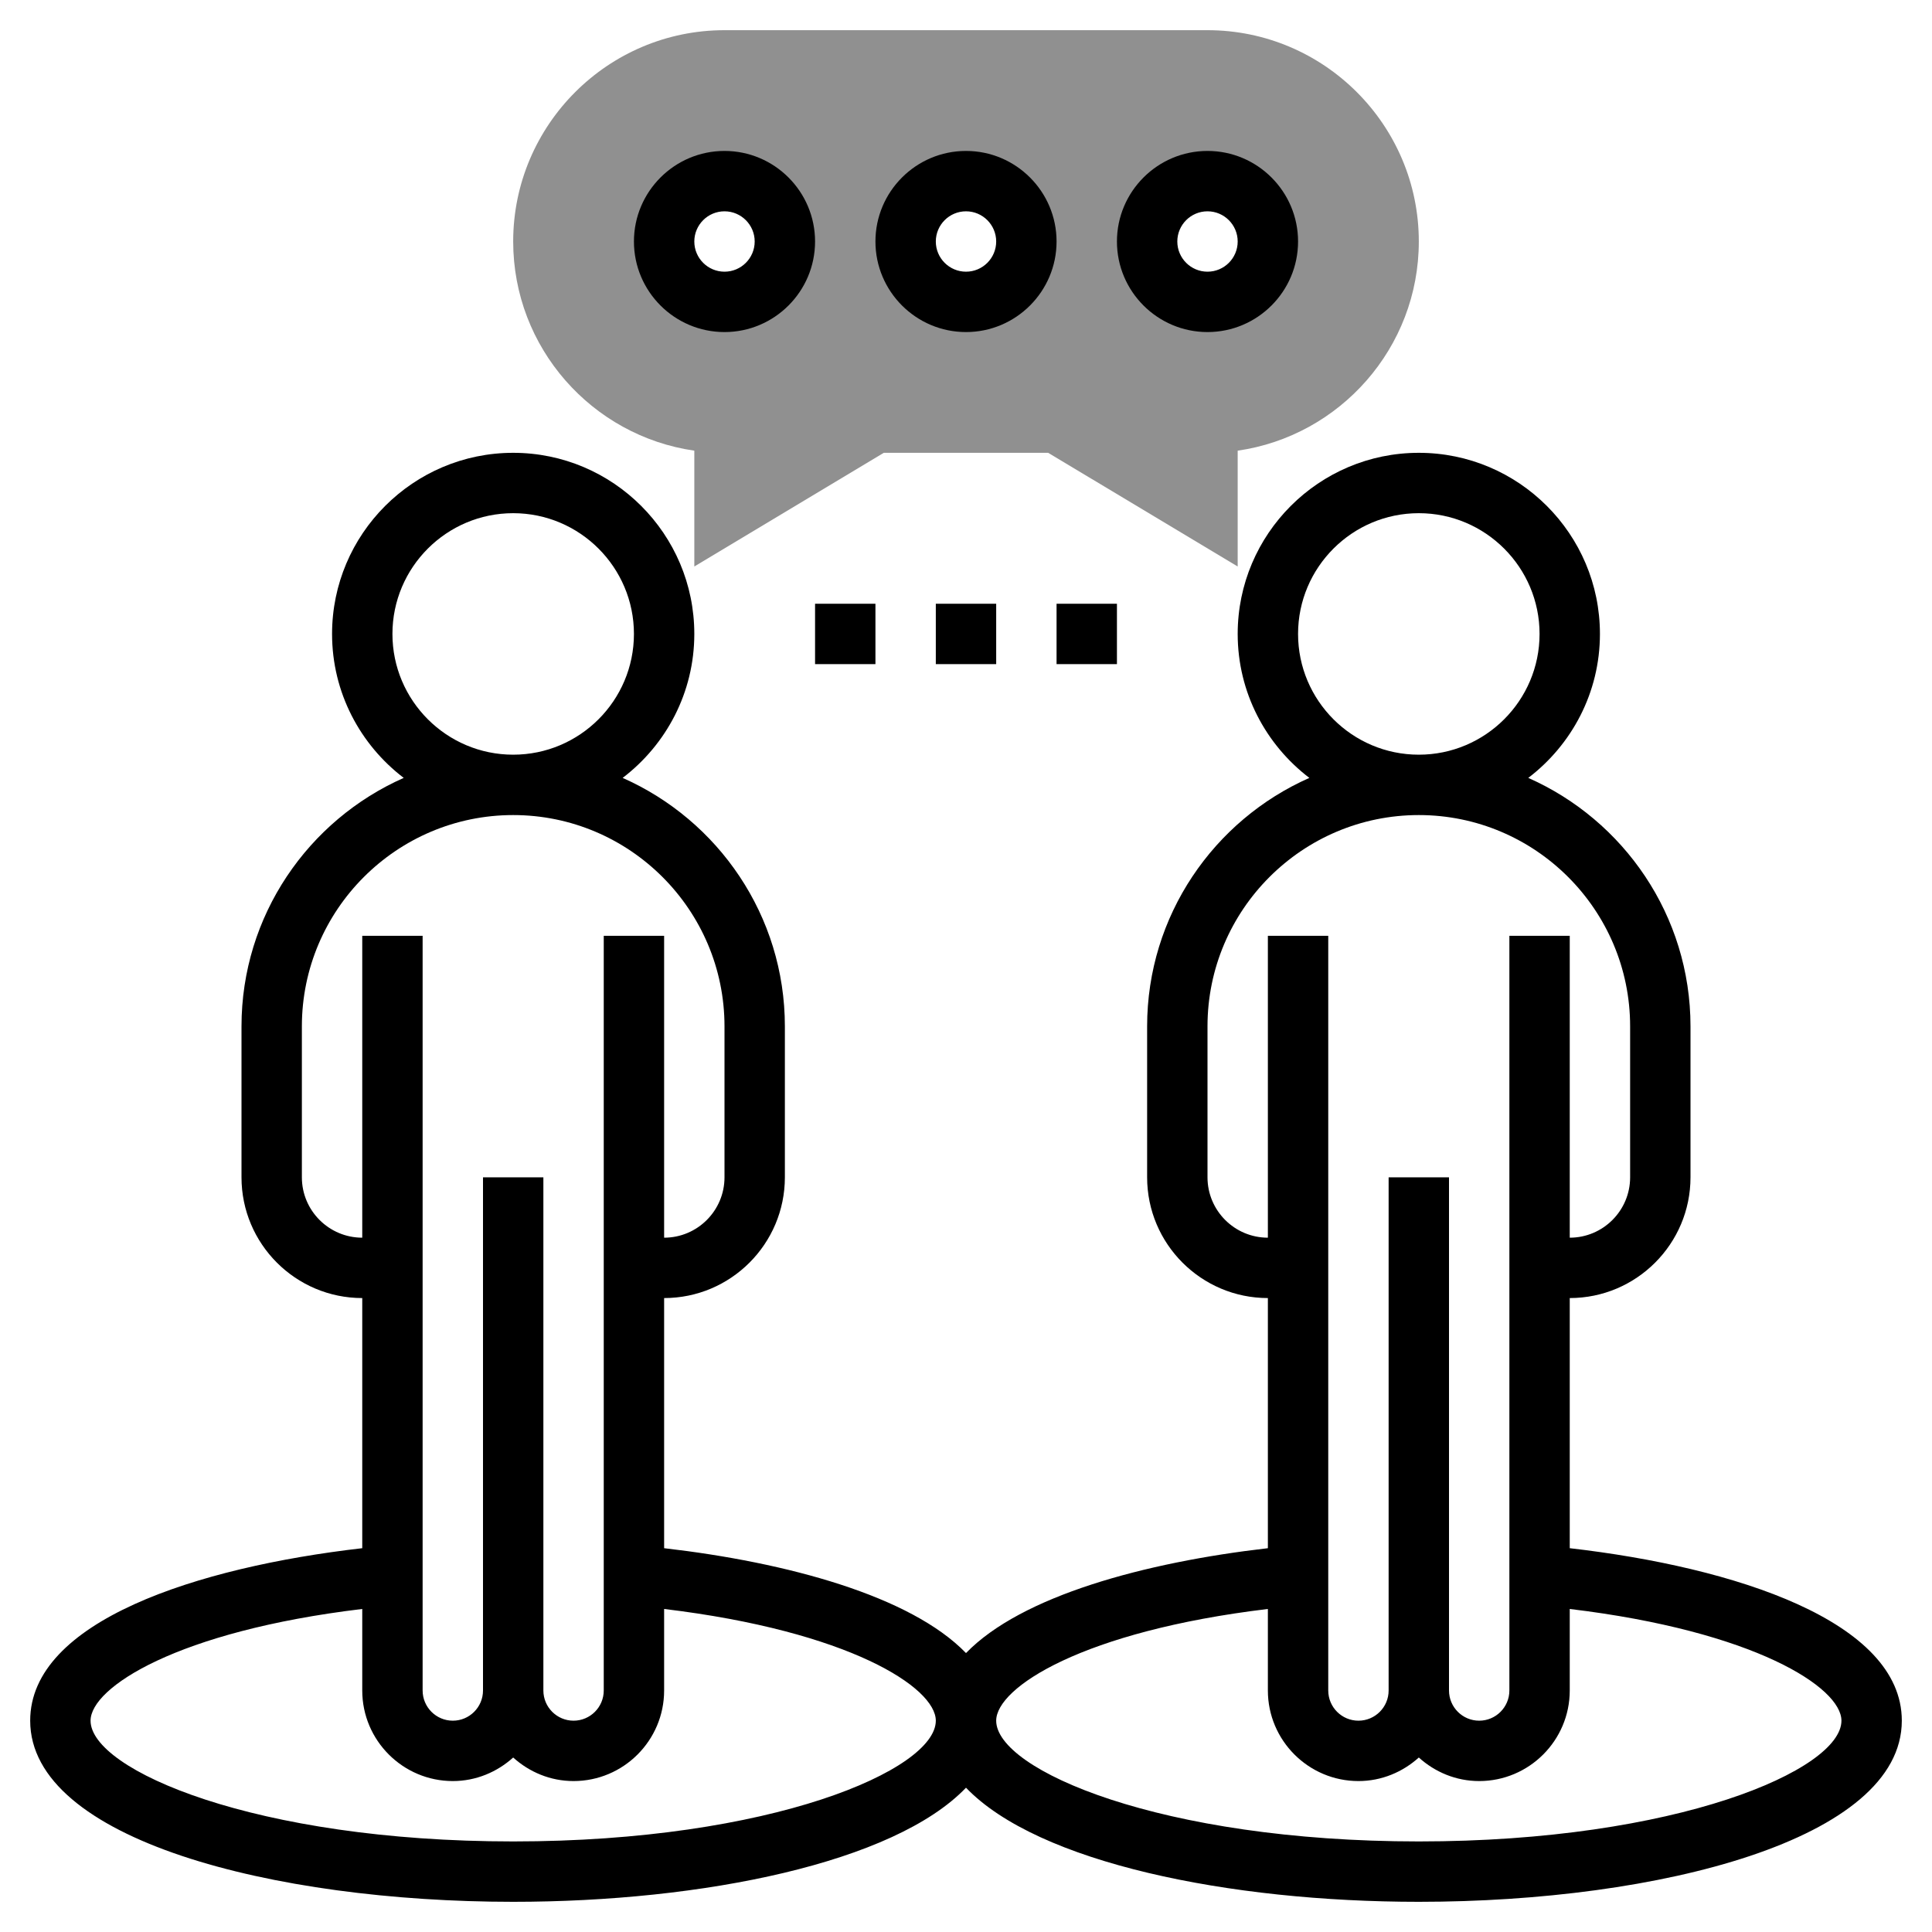
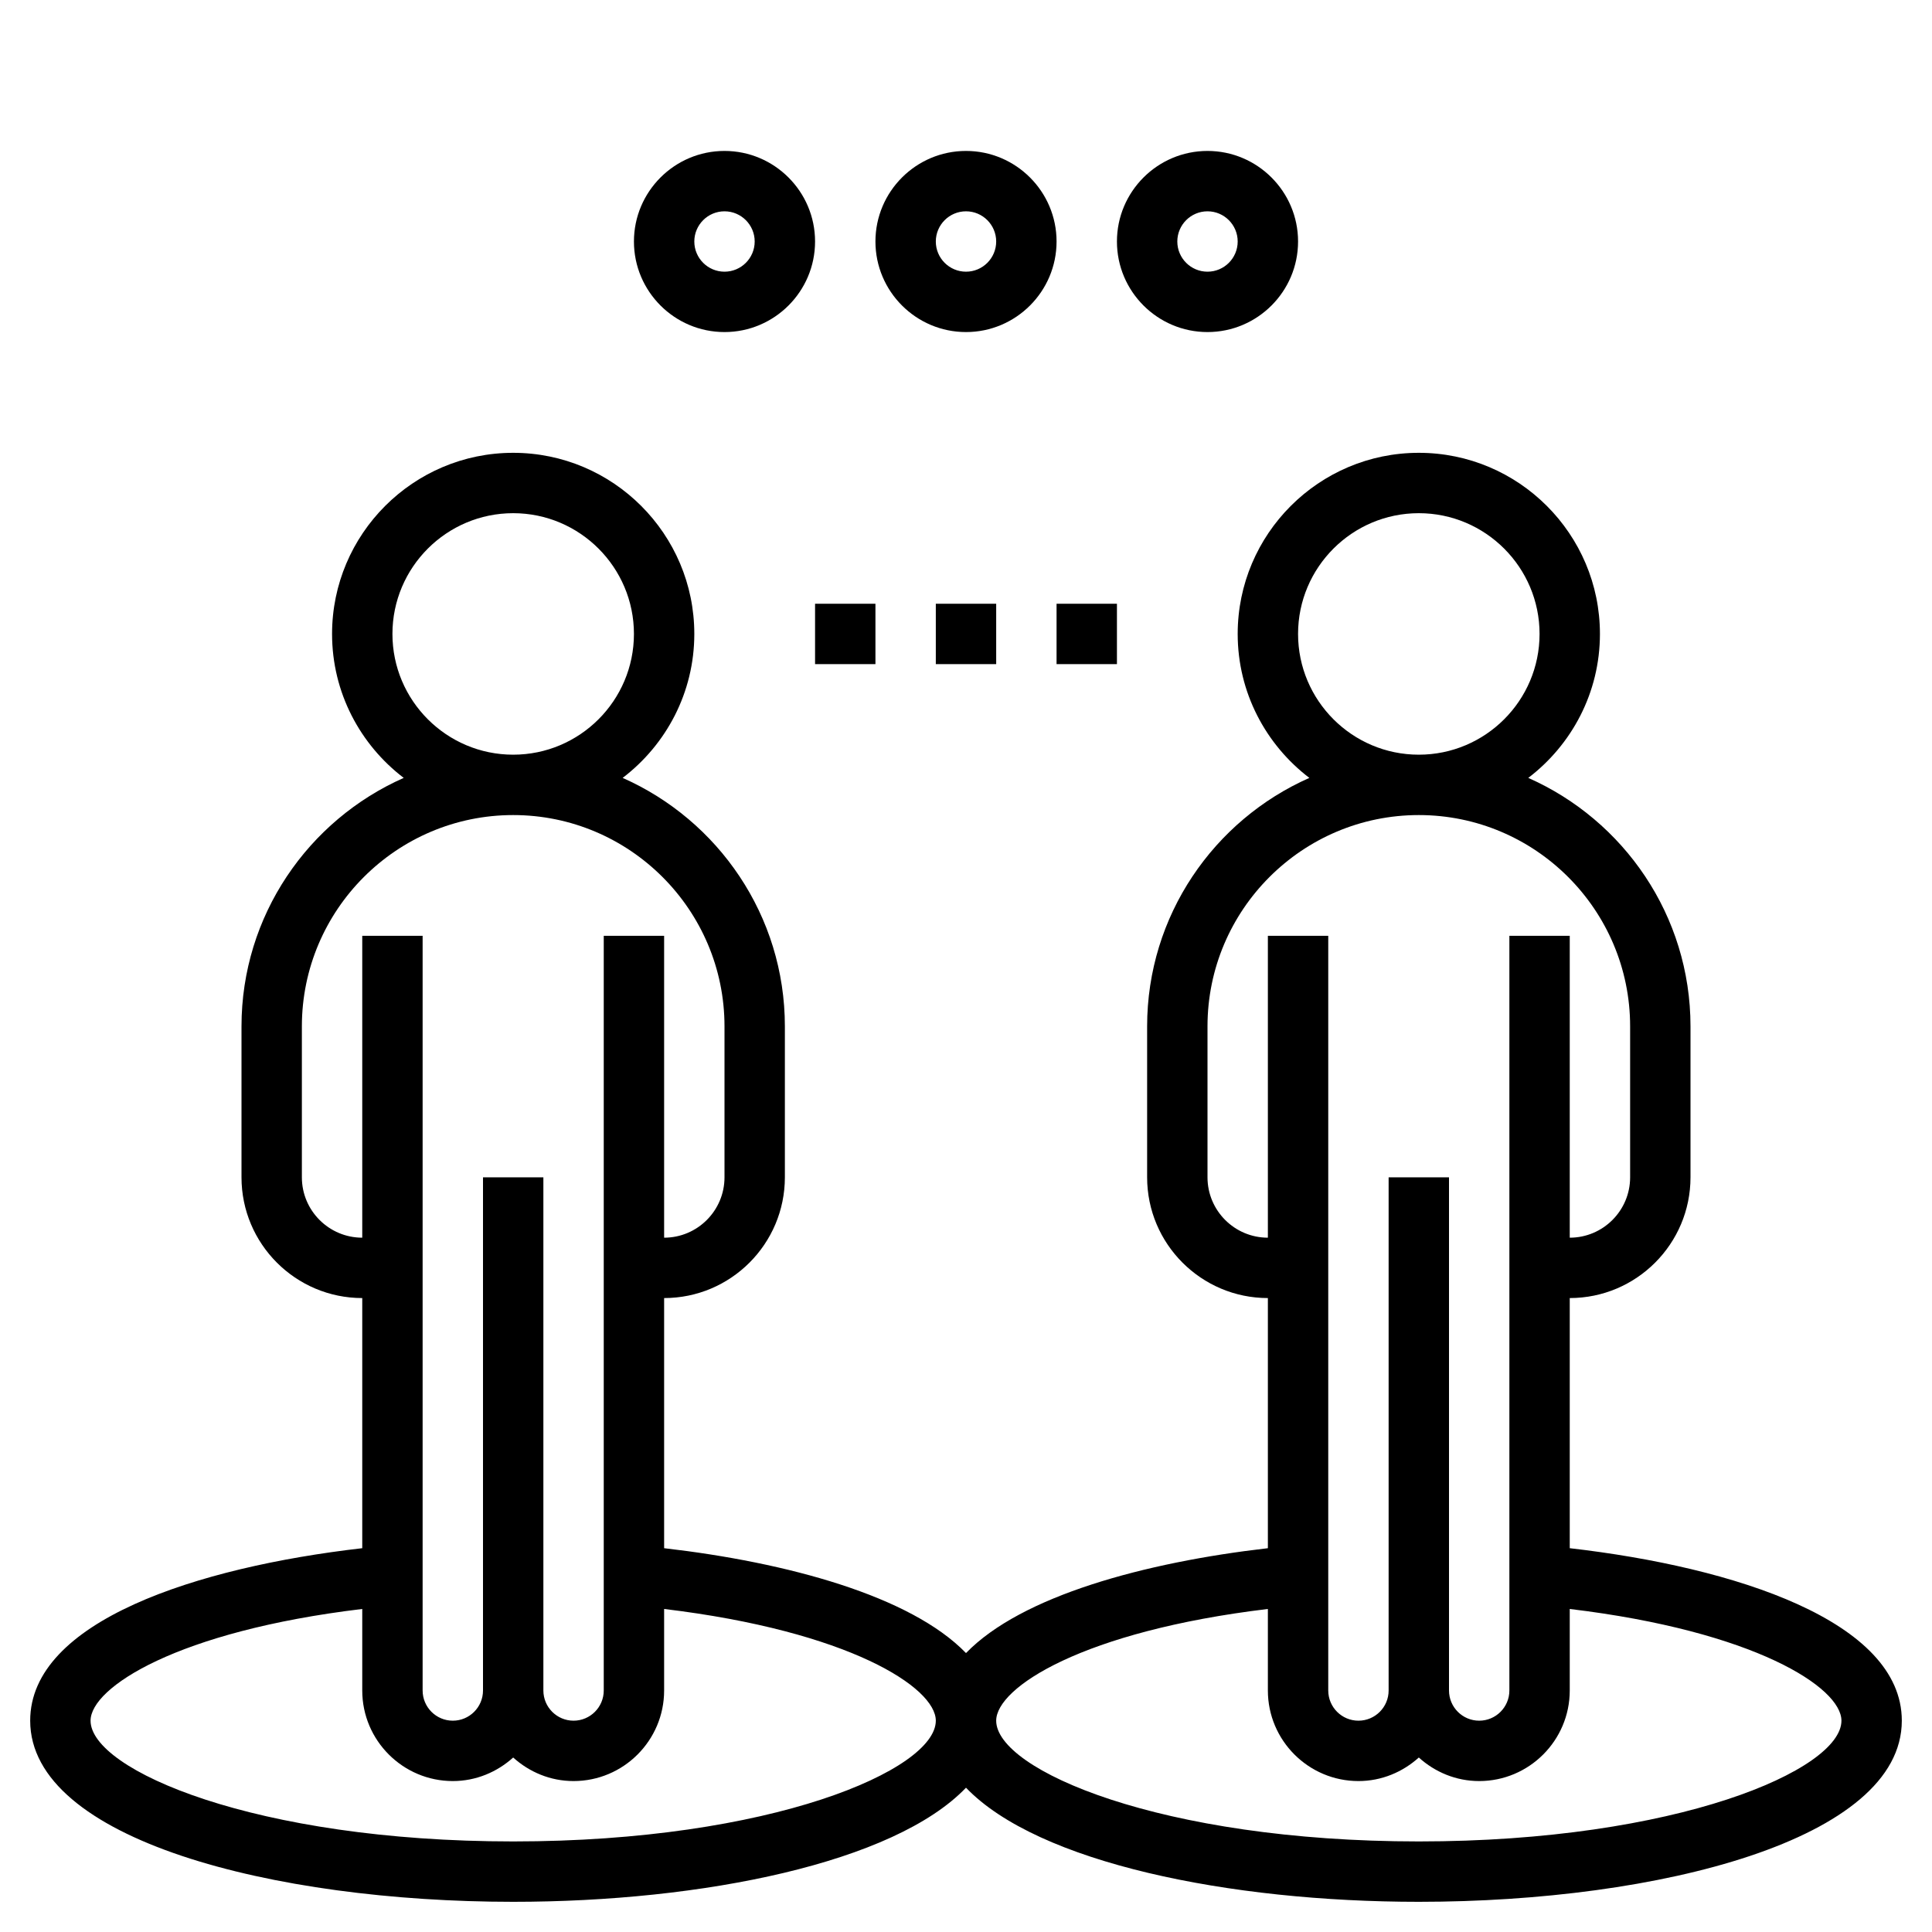
<svg xmlns="http://www.w3.org/2000/svg" width="64" height="64" viewBox="0 0 64 64" fill="none">
-   <path d="M40 1H24C20.141 1 17 4.14 17 8C17 11.521 19.612 14.442 23 14.929V18.766L29.277 15H34.722L41 18.766V14.929C44.388 14.442 47 11.521 47 8C47 4.14 43.859 1 40 1ZM24 10C22.895 10 22 9.105 22 8C22 6.895 22.895 6 24 6C25.105 6 26 6.895 26 8C26 9.105 25.105 10 24 10ZM32 10C30.895 10 30 9.105 30 8C30 6.895 30.895 6 32 6C33.105 6 34 6.895 34 8C34 9.105 33.105 10 32 10ZM40 10C38.895 10 38 9.105 38 8C38 6.895 38.895 6 40 6C41.105 6 42 6.895 42 8C42 9.105 41.105 10 40 10Z" class="primary" fill="#909090" />
  <path d="M40 11C38.346 11 37 9.654 37 8C37 6.346 38.346 5 40 5C41.654 5 43 6.346 43 8C43 9.654 41.654 11 40 11ZM40 7C39.448 7 39 7.449 39 8C39 8.551 39.448 9 40 9C40.552 9 41 8.551 41 8C41 7.449 40.552 7 40 7Z" fill="black" />
  <path d="M24 11C22.346 11 21 9.654 21 8C21 6.346 22.346 5 24 5C25.654 5 27 6.346 27 8C27 9.654 25.654 11 24 11ZM24 7C23.448 7 23 7.449 23 8C23 8.551 23.448 9 24 9C24.552 9 25 8.551 25 8C25 7.449 24.552 7 24 7Z" fill="black" />
  <path d="M32 11C30.346 11 29 9.654 29 8C29 6.346 30.346 5 32 5C33.654 5 35 6.346 35 8C35 9.654 33.654 11 32 11ZM32 7C31.448 7 31 7.449 31 8C31 8.551 31.448 9 32 9C32.552 9 33 8.551 33 8C33 7.449 32.552 7 32 7Z" fill="black" />
  <path d="M52 51.286V43C54.206 43 56 41.206 56 39V34C56 30.328 53.787 27.167 50.626 25.769C52.065 24.672 53 22.945 53 21C53 17.691 50.309 15 47 15C43.691 15 41 17.691 41 21C41 22.945 41.935 24.672 43.374 25.769C40.213 27.167 38 30.328 38 34V39C38 41.206 39.794 43 42 43V51.286C37.927 51.755 33.833 52.866 32 54.76C30.167 52.866 26.073 51.755 22 51.286V43C24.206 43 26 41.206 26 39V34C26 30.328 23.787 27.167 20.626 25.769C22.065 24.672 23 22.945 23 21C23 17.691 20.309 15 17 15C13.691 15 11 17.691 11 21C11 22.945 11.935 24.672 13.374 25.769C10.213 27.167 8 30.328 8 34V39C8 41.206 9.794 43 12 43V51.286C6.523 51.916 1 53.707 1 57C1 60.939 9.049 63 17 63C23.287 63 29.618 61.706 32 59.22C34.382 61.706 40.713 63 47 63C54.951 63 63 60.939 63 57C63 53.707 57.477 51.916 52 51.286ZM43 21C43 18.794 44.794 17 47 17C49.206 17 51 18.794 51 21C51 23.206 49.206 25 47 25C44.794 25 43 23.206 43 21ZM40 39V34C40 30.14 43.141 27 47 27C50.859 27 54 30.14 54 34V39C54 40.103 53.103 41 52 41V31H50V56C50 56.551 49.552 57 49 57C48.448 57 48 56.551 48 56V39H46V56C46 56.551 45.552 57 45 57C44.448 57 44 56.551 44 56V31H42V41C40.897 41 40 40.103 40 39ZM13 21C13 18.794 14.794 17 17 17C19.206 17 21 18.794 21 21C21 23.206 19.206 25 17 25C14.794 25 13 23.206 13 21ZM10 39V34C10 30.14 13.141 27 17 27C20.859 27 24 30.14 24 34V39C24 40.103 23.103 41 22 41V31H20V56C20 56.551 19.552 57 19 57C18.448 57 18 56.551 18 56V39H16V56C16 56.551 15.552 57 15 57C14.448 57 14 56.551 14 56V31H12V41C10.897 41 10 40.103 10 39ZM17 61C8.454 61 3 58.631 3 57C3 55.899 5.871 54.035 12 53.299V56C12 57.654 13.346 59 15 59C15.771 59 16.468 58.699 17 58.22C17.532 58.7 18.229 59 19 59C20.654 59 22 57.654 22 56V53.299C28.129 54.035 31 55.899 31 57C31 58.631 25.546 61 17 61ZM47 61C38.454 61 33 58.631 33 57C33 55.899 35.871 54.035 42 53.299V56C42 57.654 43.346 59 45 59C45.771 59 46.468 58.699 47 58.22C47.532 58.7 48.229 59 49 59C50.654 59 52 57.654 52 56V53.299C58.129 54.035 61 55.899 61 57C61 58.631 55.546 61 47 61Z" fill="black" />
  <path d="M27 20H29V22H27V20Z" fill="black" />
  <path d="M31 20H33V22H31V20Z" fill="black" />
  <path d="M35 20H37V22H35V20Z" fill="black" />
</svg>